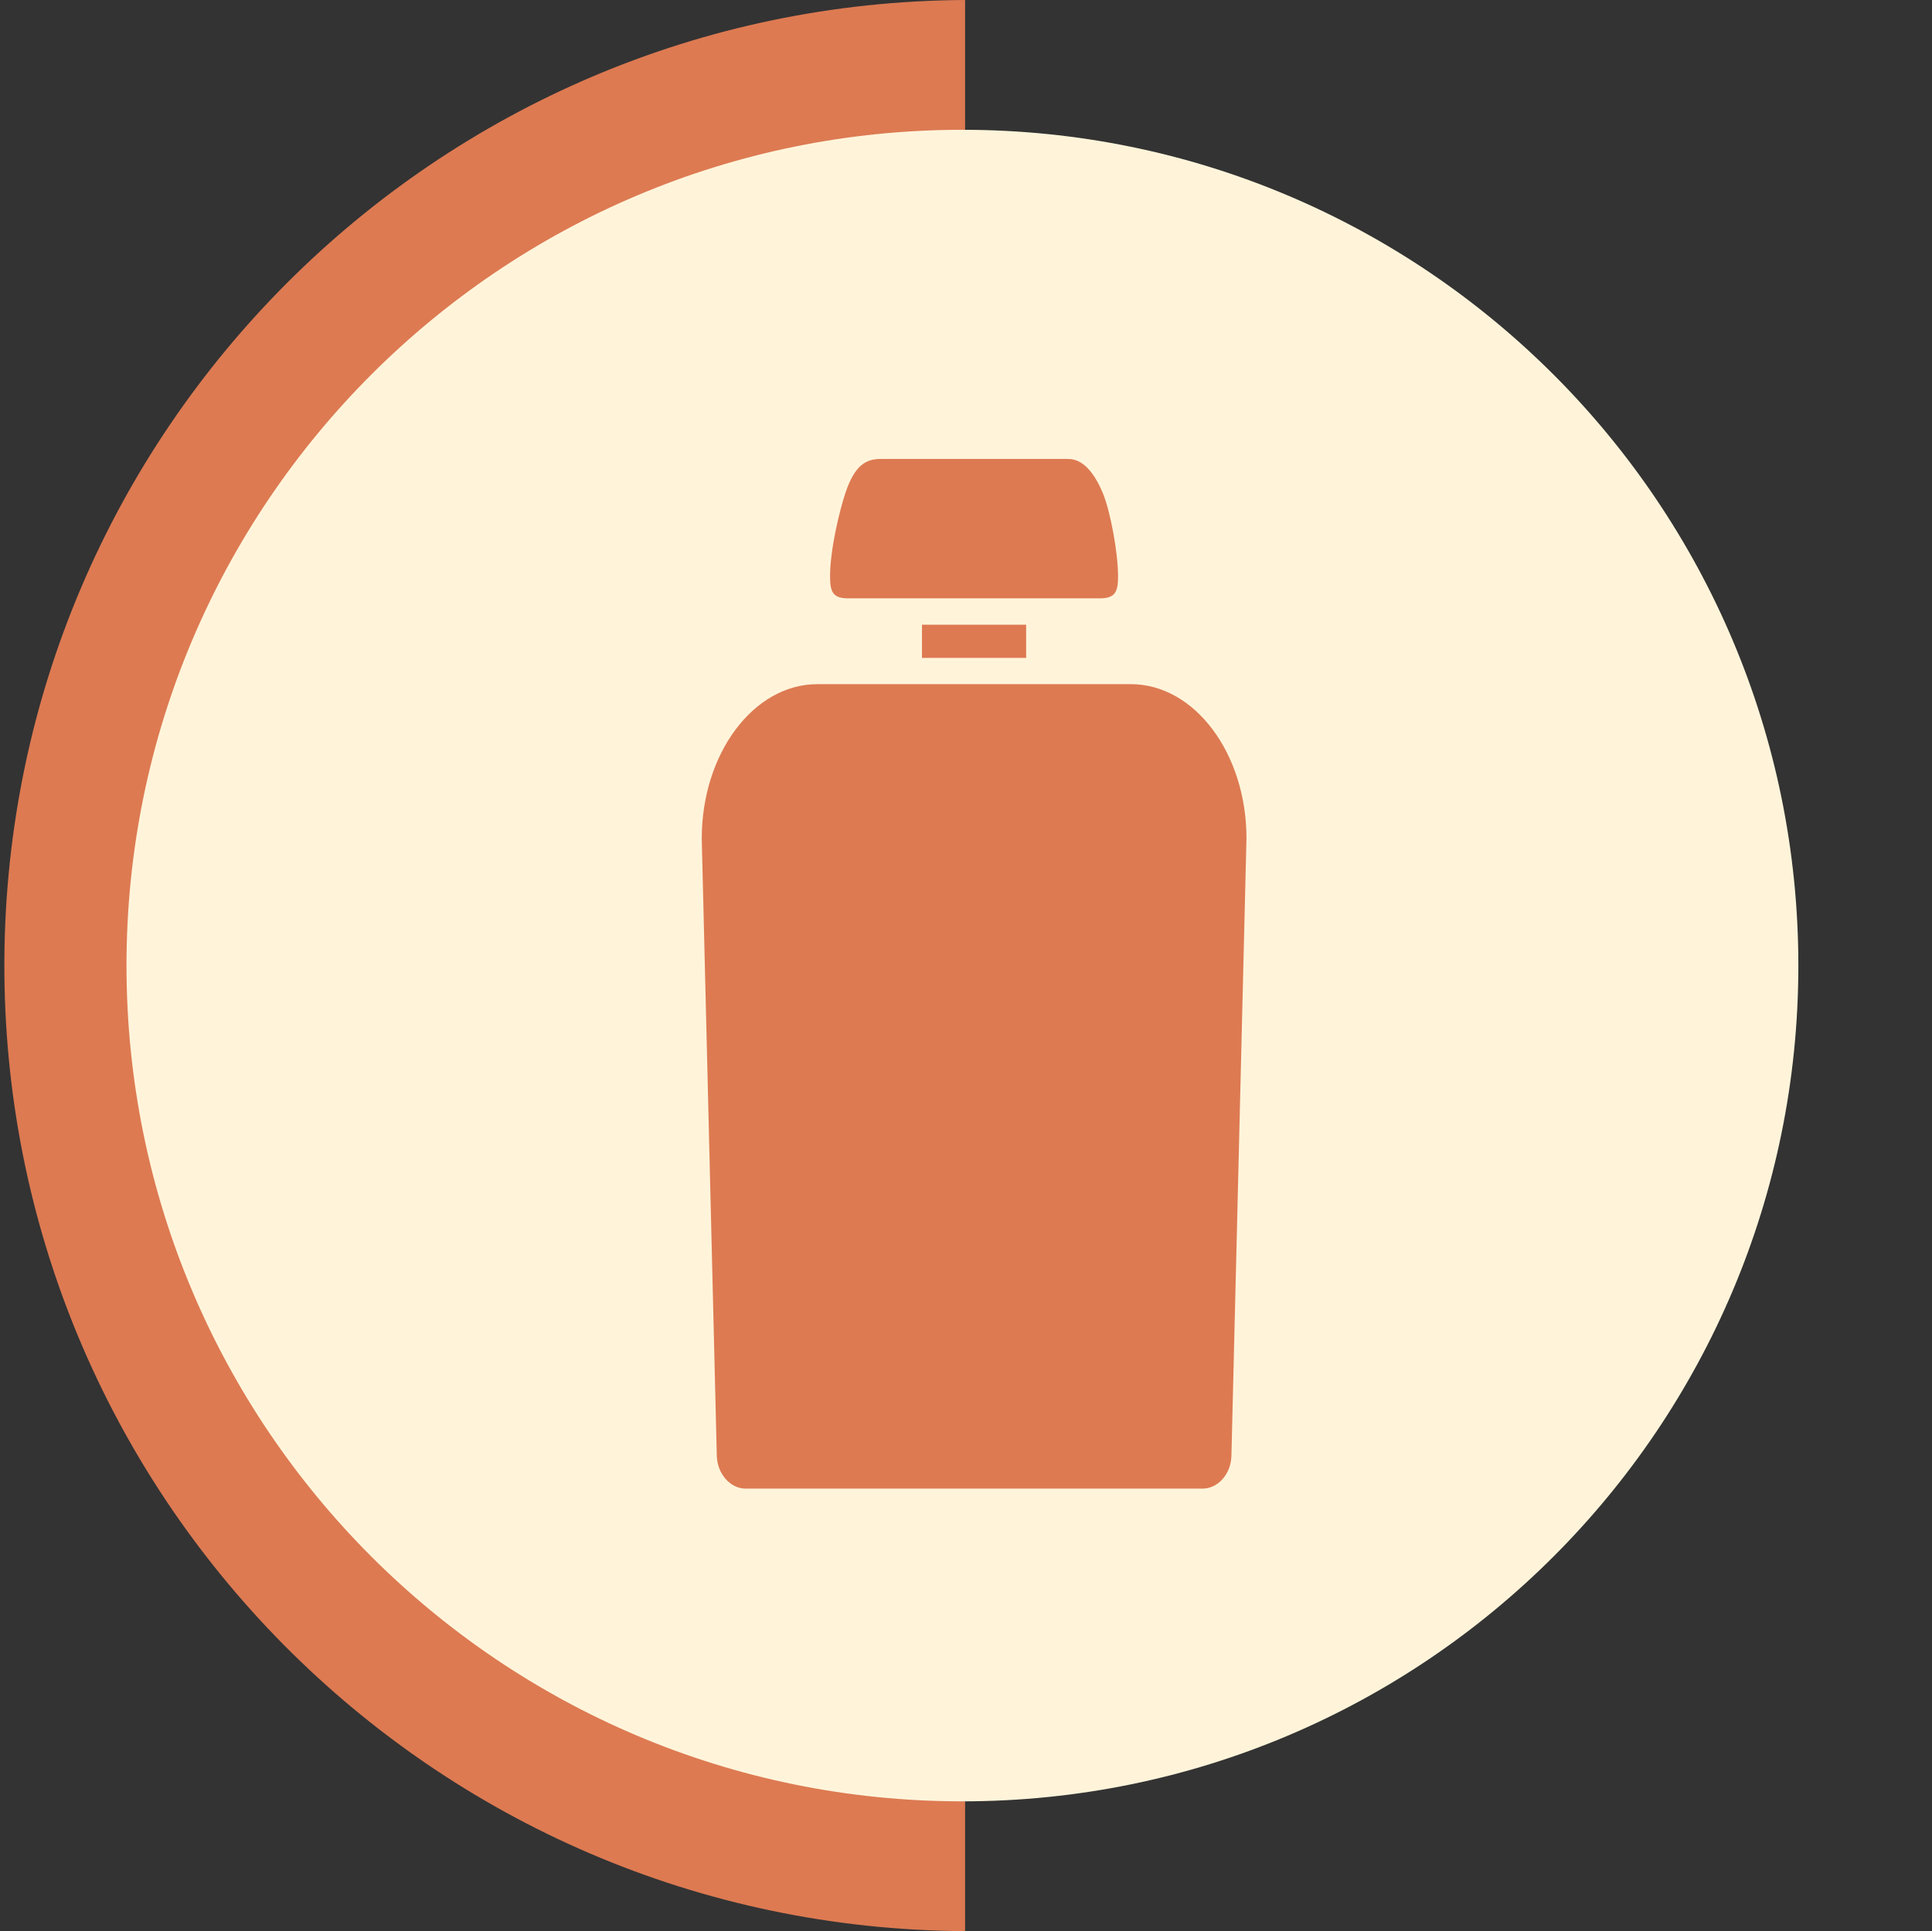
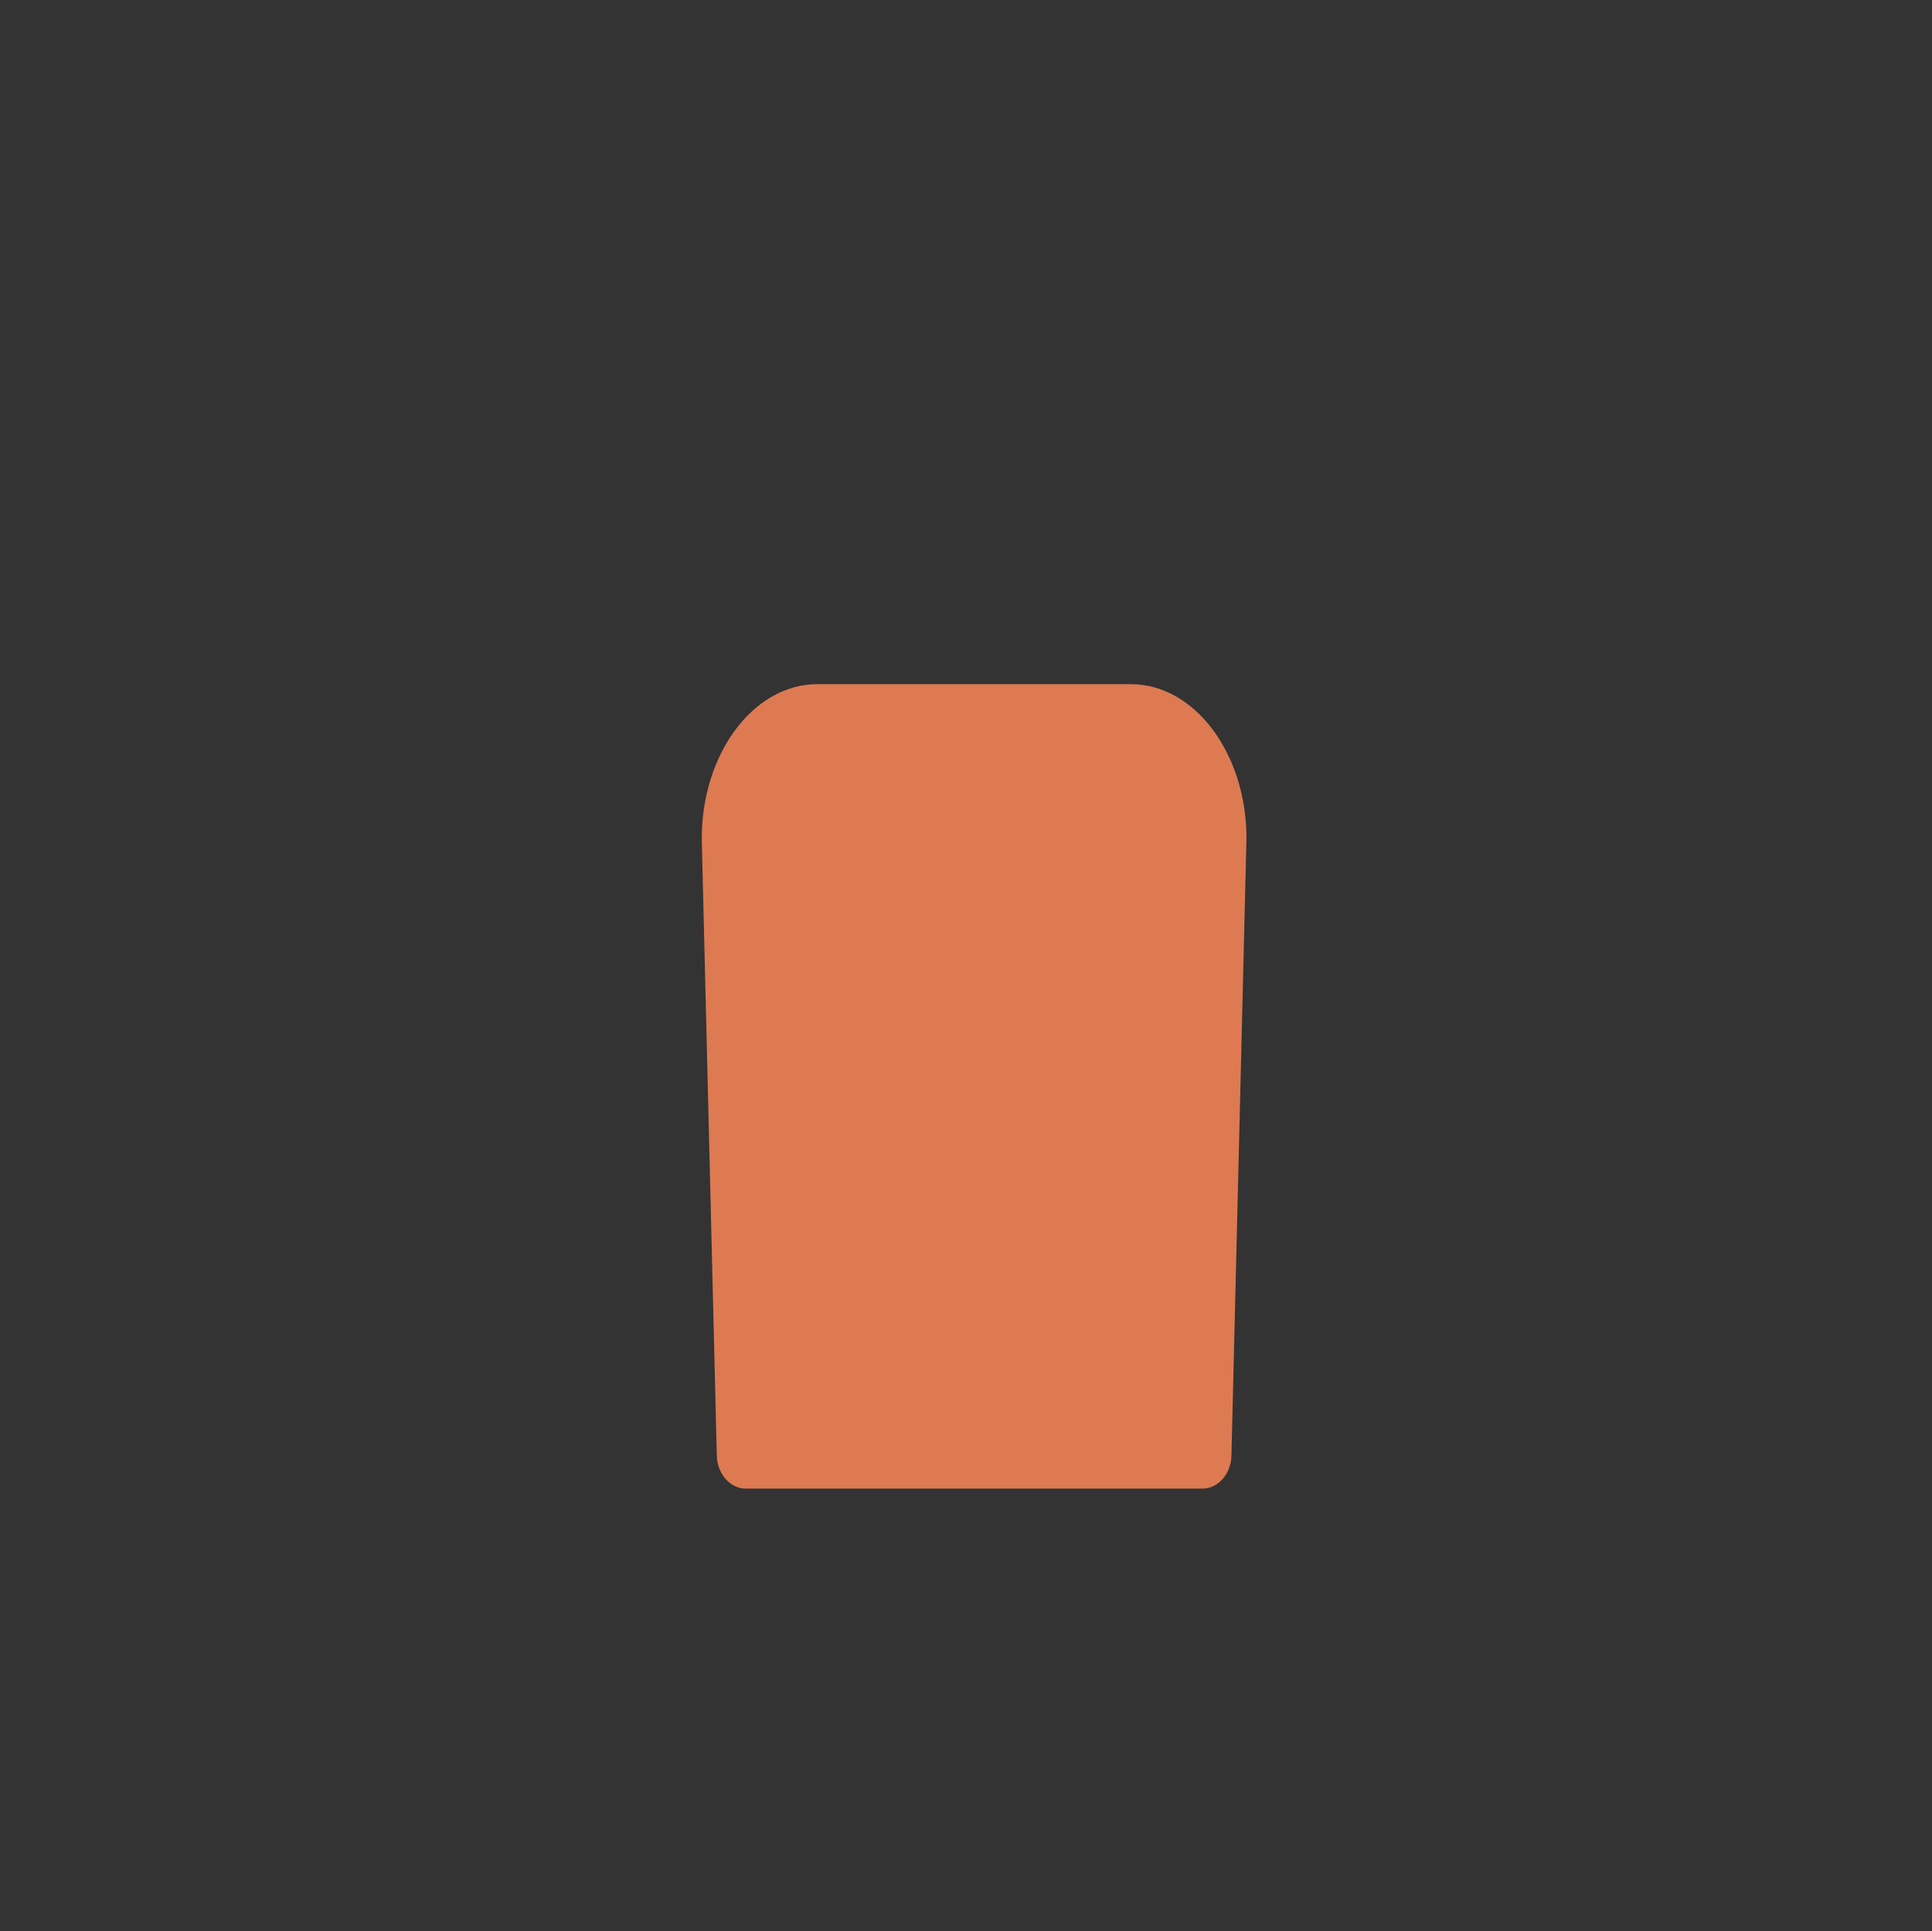
<svg xmlns="http://www.w3.org/2000/svg" id="Vrstva_1" data-name="Vrstva 1" viewBox="0 0 180.99 180.93">
  <rect x="0" y="0" width="180.99" height="180.93" fill="#333333" stroke="none" />
  <defs>
    <style> .cls-1 { fill: #dd7a52; } .cls-1, .cls-2, .cls-3 { stroke-width: 0px; } .cls-2 { fill: #fff4da; } .cls-3 { fill: none; } </style>
  </defs>
-   <path id="Path_9609" data-name="Path 9609" class="cls-1" d="M90.41,0v180.93C40.45,180.67.15,139.96.41,90,.66,40.4,40.81.25,90.41,0" />
-   <path id="Path_9610" data-name="Path 9610" class="cls-2" d="M11.85,90.46c0,43.25,35.06,78.31,78.31,78.31s78.31-35.06,78.31-78.31S133.4,12.16,90.16,12.16h0C46.91,12.16,11.85,47.22,11.85,90.46" />
-   <rect id="Rectangle_118" data-name="Rectangle 118" class="cls-3" x=".38" y="0" width="168.09" height="180.93" />
  <g>
-     <path class="cls-1" d="M79.46,56.06c-1.46,0-1.7-.63-1.7-2.06,0-2.47.86-6.09,1.46-7.88.88-2.59,1.95-3.12,3.28-3.12h17.5c.49,0,1.98,0,3.31,3.19.72,1.74,1.43,5.61,1.43,7.81,0,1.42-.25,2.06-1.7,2.06h-23.58Z" />
-     <rect class="cls-1" x="86.37" y="58.53" width="9.76" height="3.11" />
    <path class="cls-1" d="M85.14,64.1h20.8c5.97,0,10.83,6.49,10.83,14.44l-1.41,57.86c-.04,1.69-1.25,3.07-2.71,3.07h-42.79c-1.45,0-2.66-1.38-2.71-3.07l-1.41-57.83c0-7.98,4.86-14.47,10.83-14.47h8.57Z" />
  </g>
</svg>